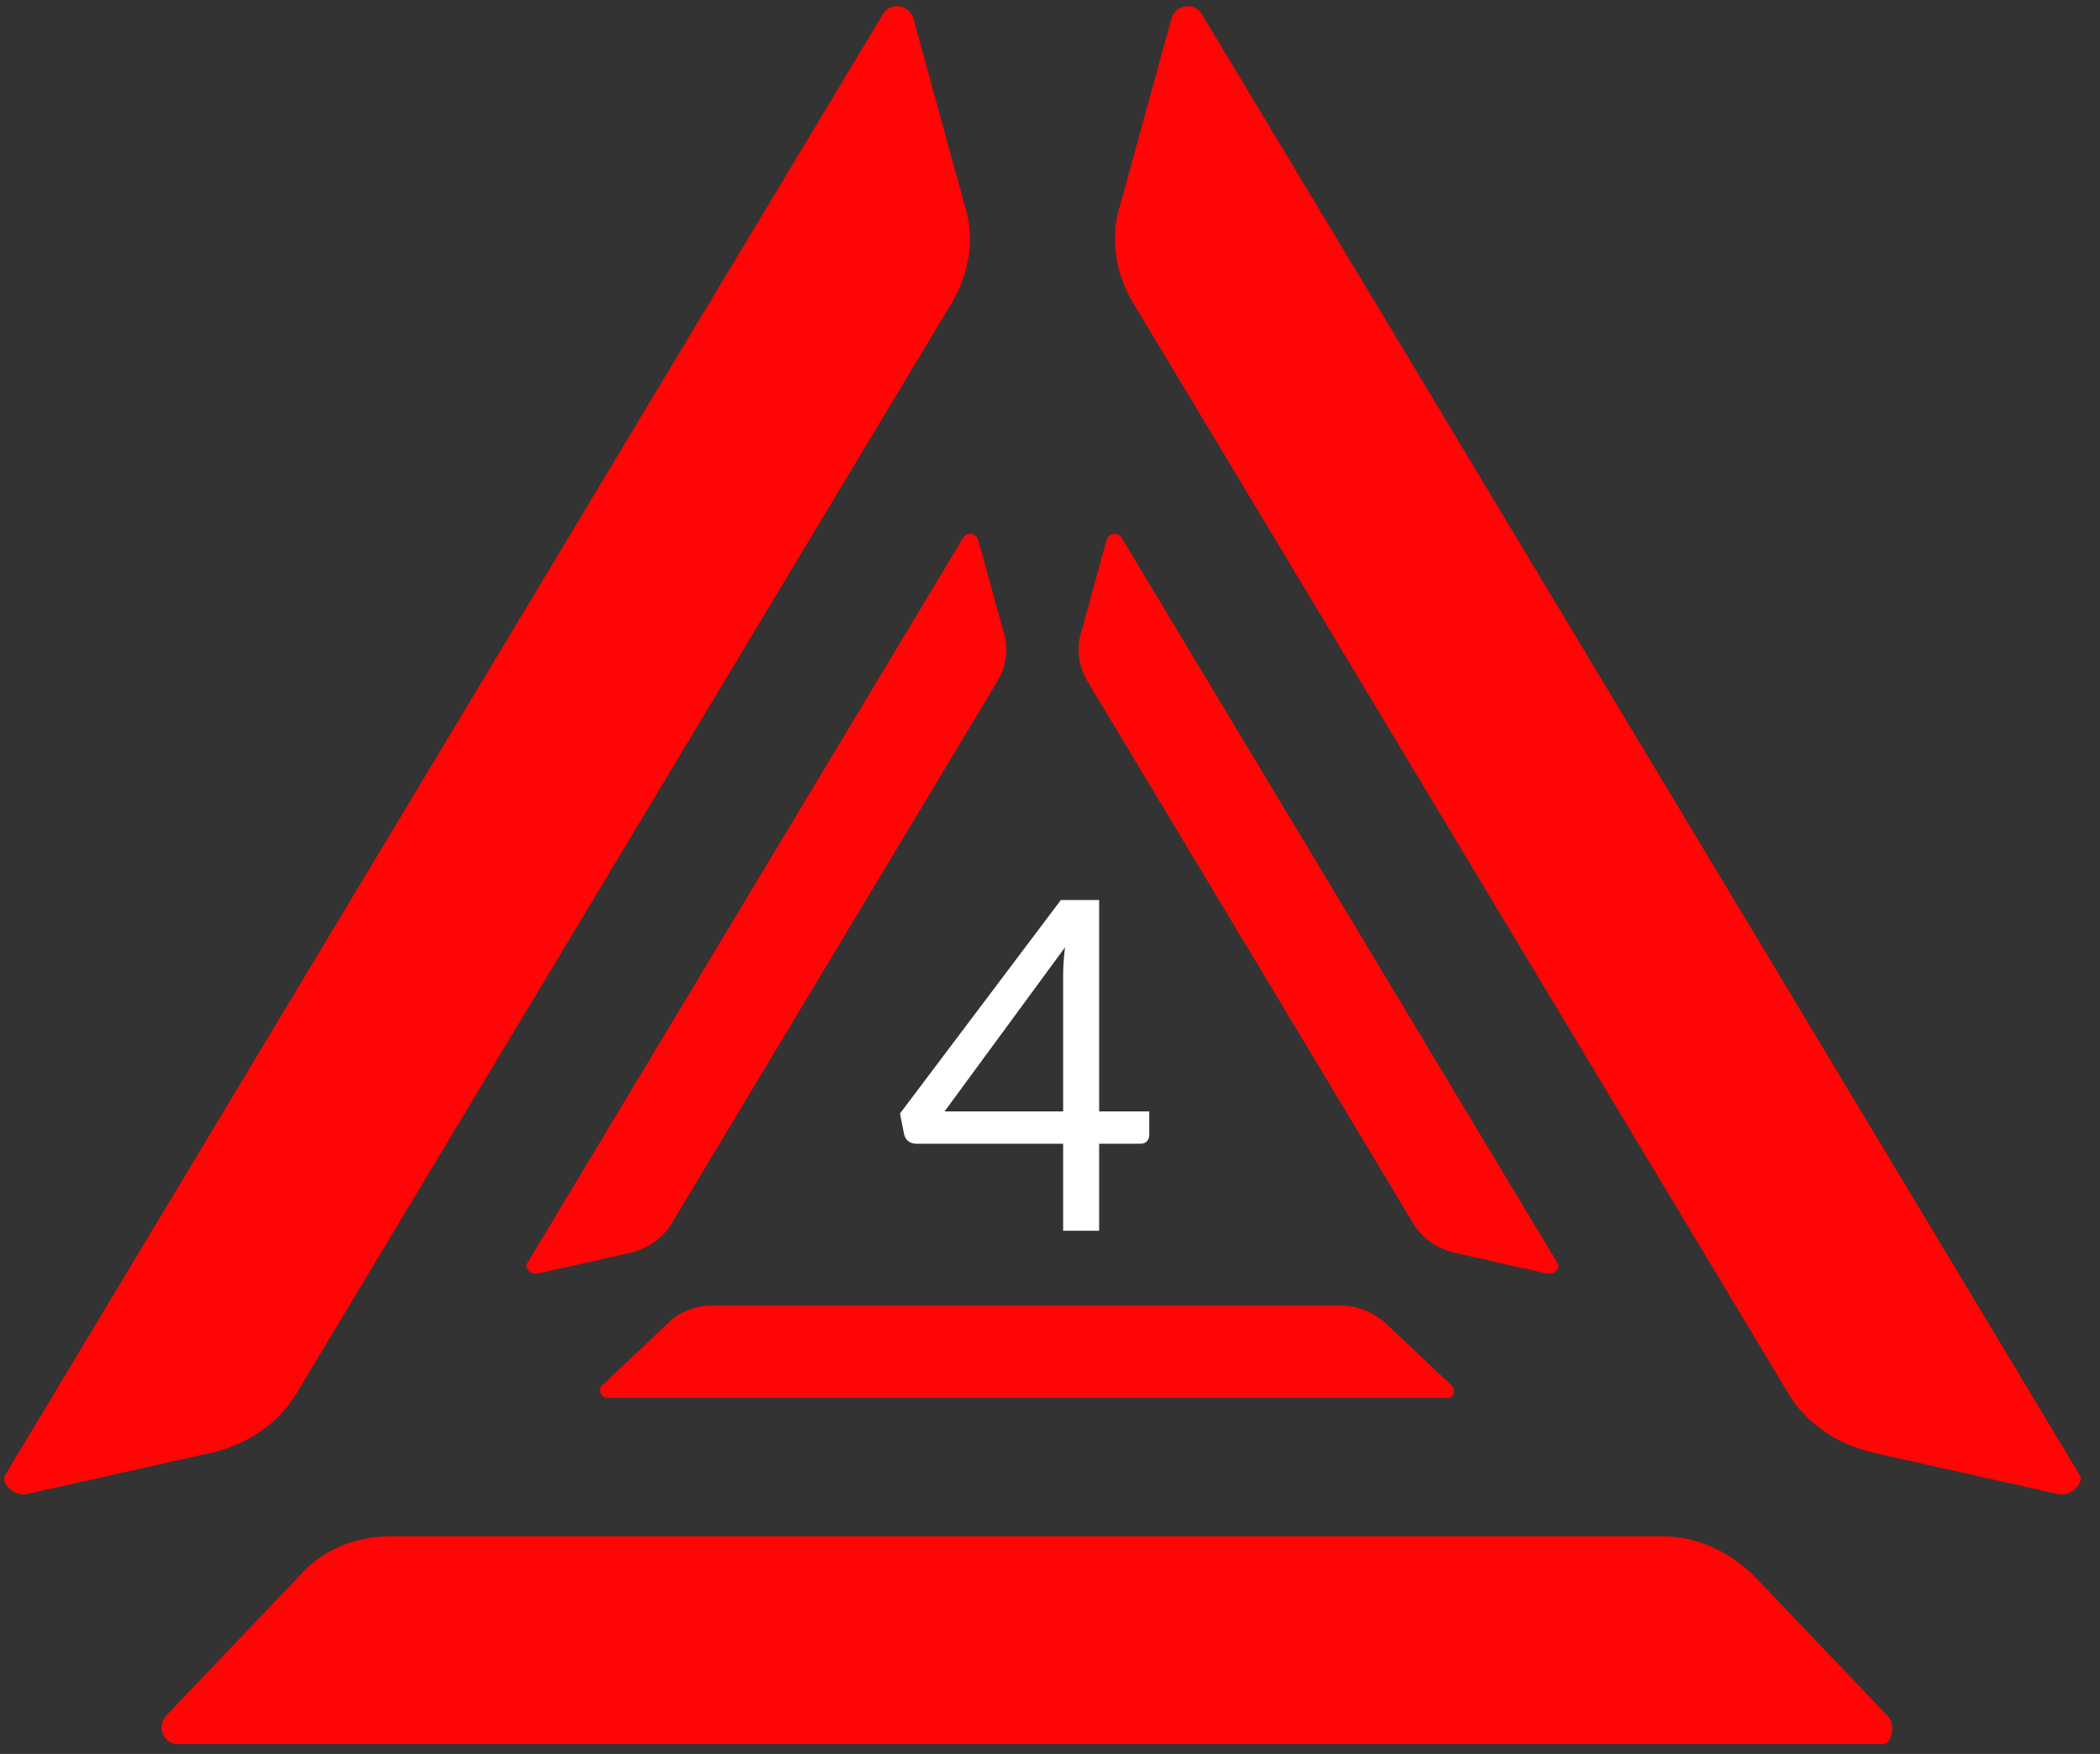
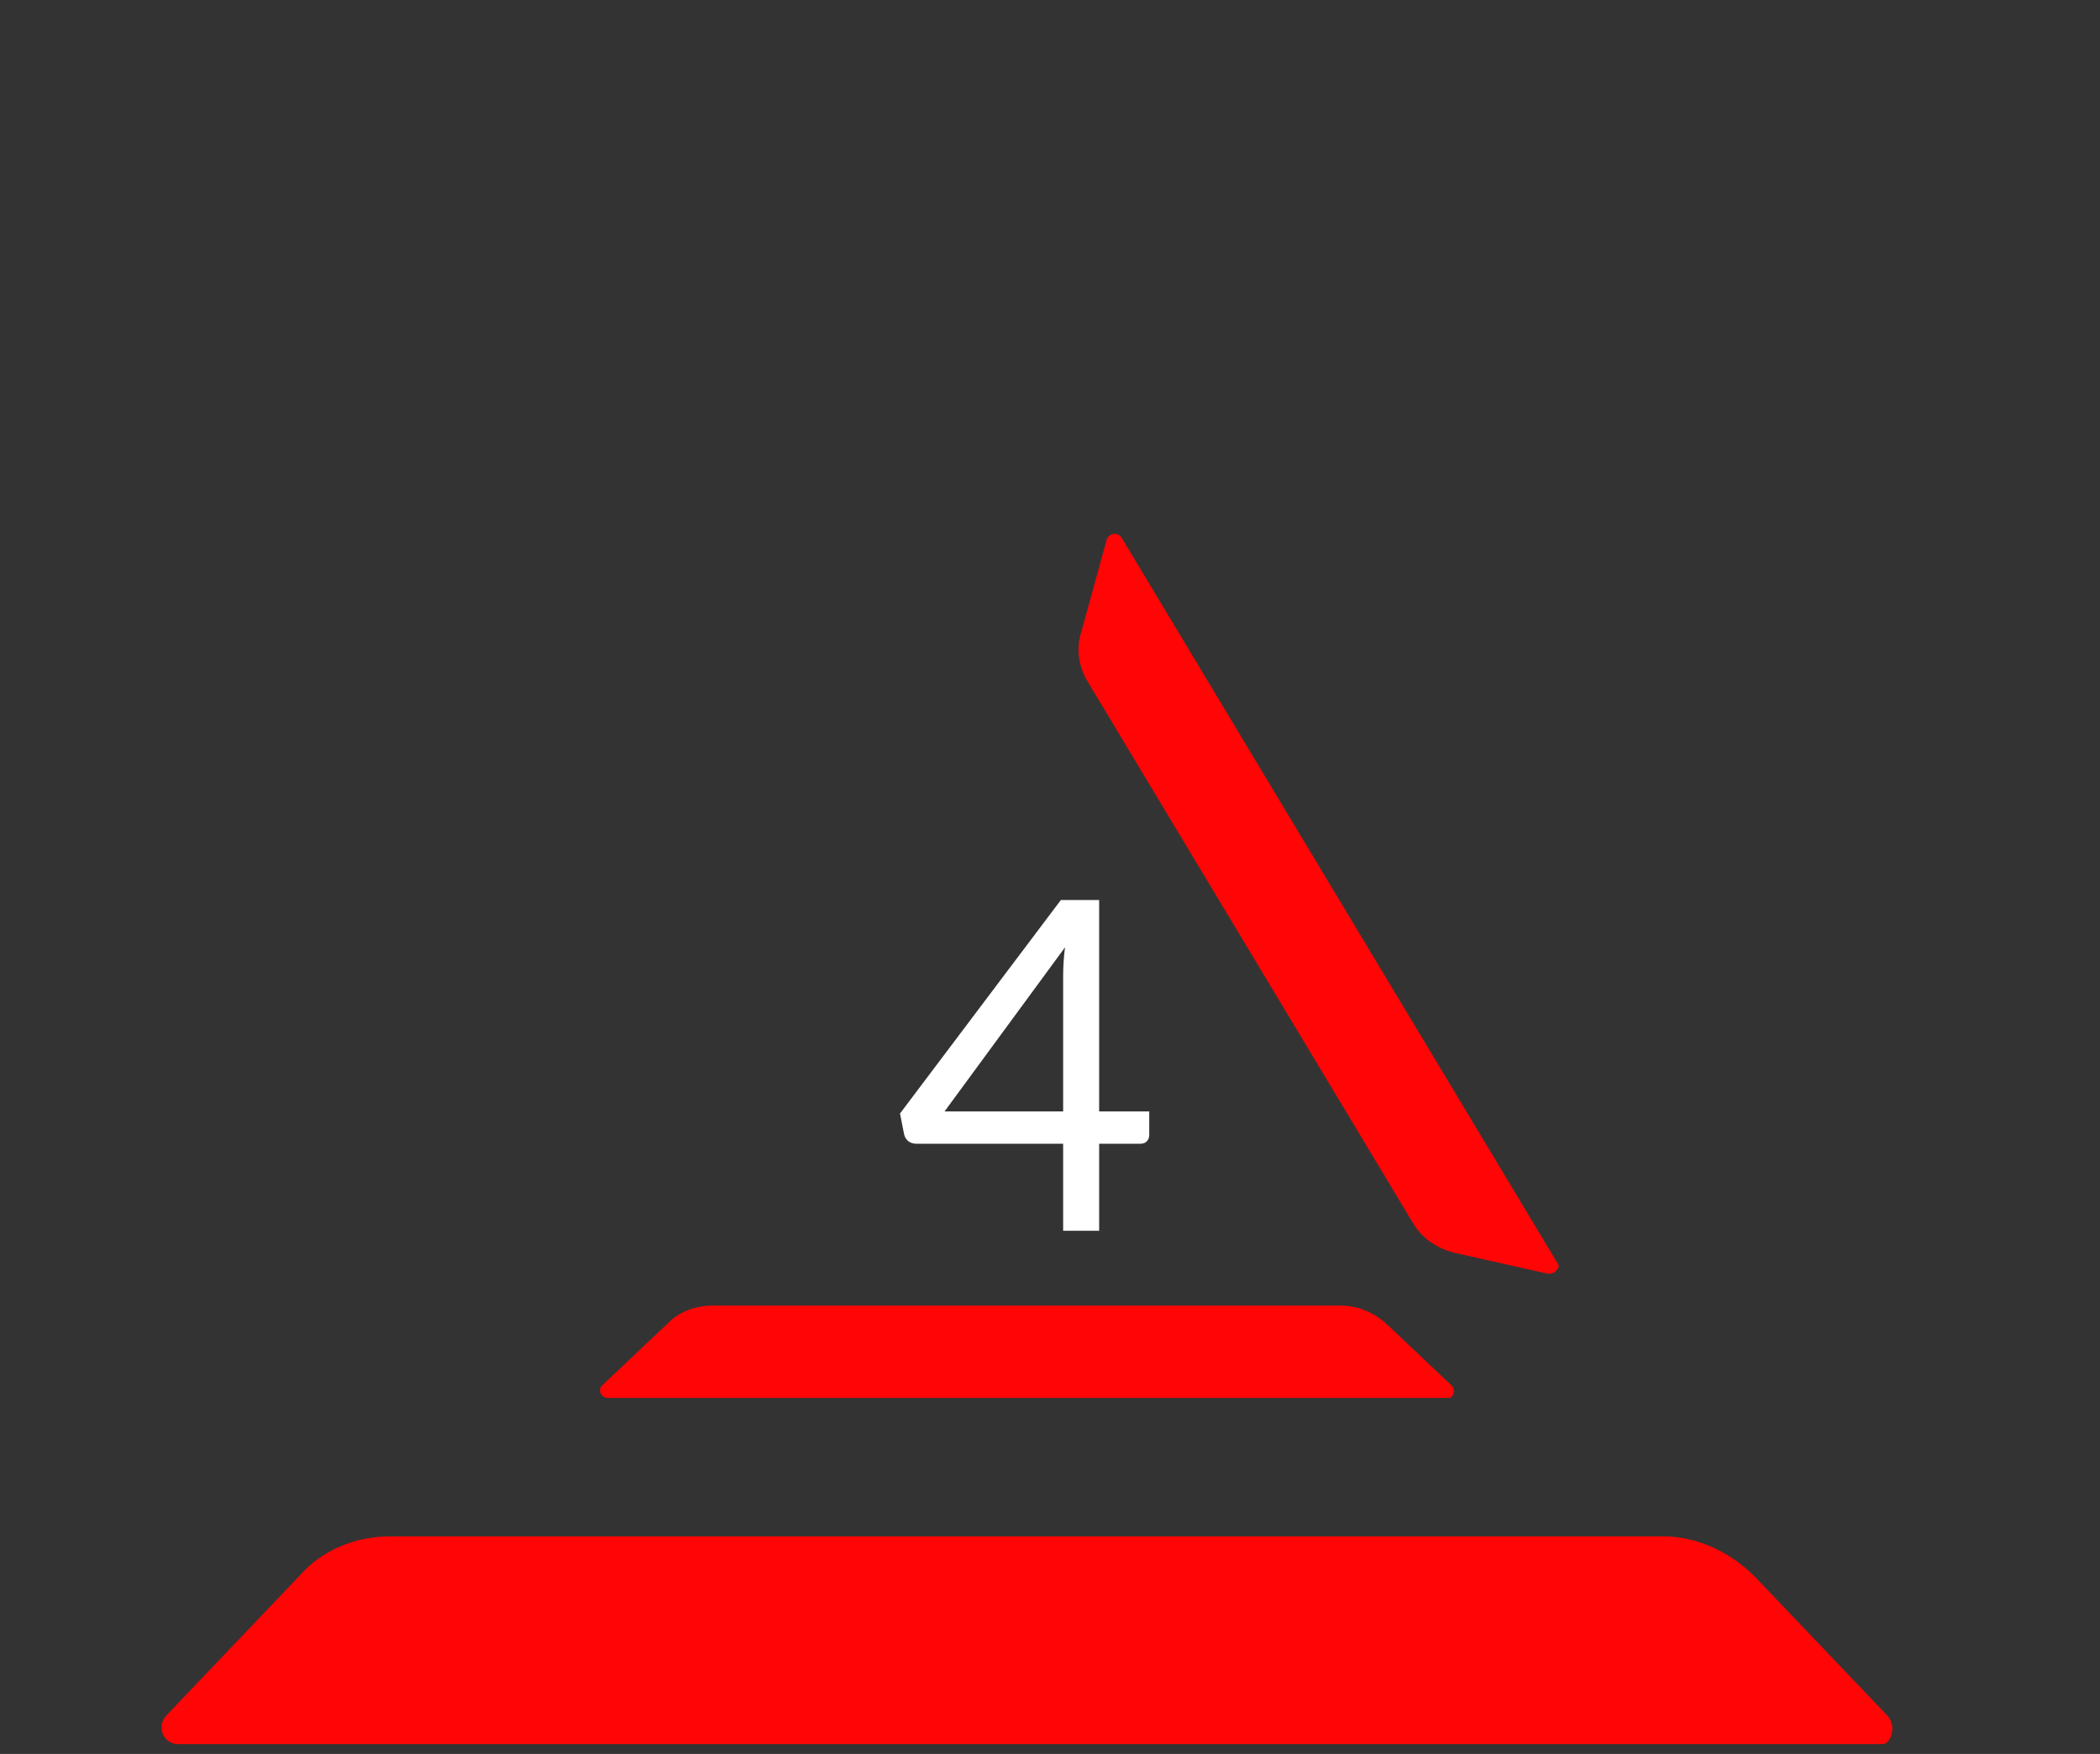
<svg xmlns="http://www.w3.org/2000/svg" width="91" height="76" viewBox="0 0 91 76" fill="none">
  <rect x="0" y="0" width="91" height="76" fill="#333333" stroke="none" />
  <path d="M81.757 74.31L76.036 68.31C74.924 67.205 73.494 66.573 72.064 66.573H42.189H16.923C15.334 66.573 13.904 67.205 12.95 68.31L7.23 74.31C6.753 74.784 7.071 75.573 7.706 75.573H42.348H81.598C81.916 75.573 82.234 74.784 81.757 74.31Z" fill="#FF0505" />
-   <path d="M89.134 64.73L81.045 62.916C79.525 62.532 78.247 61.632 77.51 60.406L62.124 34.798L49.111 13.141C48.292 11.779 48.097 10.228 48.553 8.841L50.75 0.847C50.91 0.195 51.751 0.061 52.078 0.605L69.92 30.299L90.135 63.943C90.299 64.215 89.786 64.894 89.134 64.73Z" fill="#FF0505" />
-   <path d="M1.208 64.73L9.297 62.916C10.818 62.532 12.095 61.632 12.832 60.406L28.219 34.798L41.232 13.141C42.05 11.779 42.245 10.228 41.789 8.841L39.592 0.847C39.432 0.195 38.592 0.061 38.264 0.605L20.422 30.299L0.207 63.943C0.043 64.215 0.556 64.894 1.208 64.73Z" fill="#FF0505" />
  <path d="M62.88 60.012L60.058 57.345C59.509 56.854 58.804 56.573 58.098 56.573H43.36H30.895C30.111 56.573 29.406 56.854 28.935 57.345L26.113 60.012C25.878 60.222 26.035 60.573 26.348 60.573H43.438H62.802C62.959 60.573 63.115 60.222 62.88 60.012Z" fill="#FF0505" />
  <path d="M67.029 55.182L63.007 54.281C62.251 54.09 61.616 53.642 61.249 53.032L53.6 40.301L47.13 29.533C46.723 28.856 46.626 28.085 46.853 27.396L47.945 23.421C48.025 23.097 48.443 23.03 48.605 23.301L57.476 38.064L67.526 54.791C67.608 54.926 67.353 55.264 67.029 55.182Z" fill="#FF0505" />
-   <path d="M23.314 55.182L27.336 54.281C28.091 54.09 28.727 53.642 29.093 53.032L36.743 40.301L43.213 29.533C43.62 28.856 43.717 28.085 43.49 27.396L42.398 23.421C42.318 23.097 41.9 23.03 41.737 23.301L32.867 38.064L22.816 54.791C22.735 54.926 22.99 55.264 23.314 55.182Z" fill="#FF0505" />
  <path d="M46.07 48.16V42.25C46.07 42.077 46.077 41.887 46.09 41.68C46.103 41.473 46.123 41.263 46.15 41.05L40.93 48.16H46.07ZM49.8 48.16V49.18C49.8 49.287 49.767 49.377 49.7 49.45C49.64 49.523 49.543 49.56 49.41 49.56H47.63V53.33H46.07V49.56H39.71C39.577 49.56 39.46 49.523 39.36 49.45C39.267 49.37 39.207 49.273 39.18 49.16L39 48.25L45.97 39H47.63V48.16H49.8Z" fill="white" />
</svg>